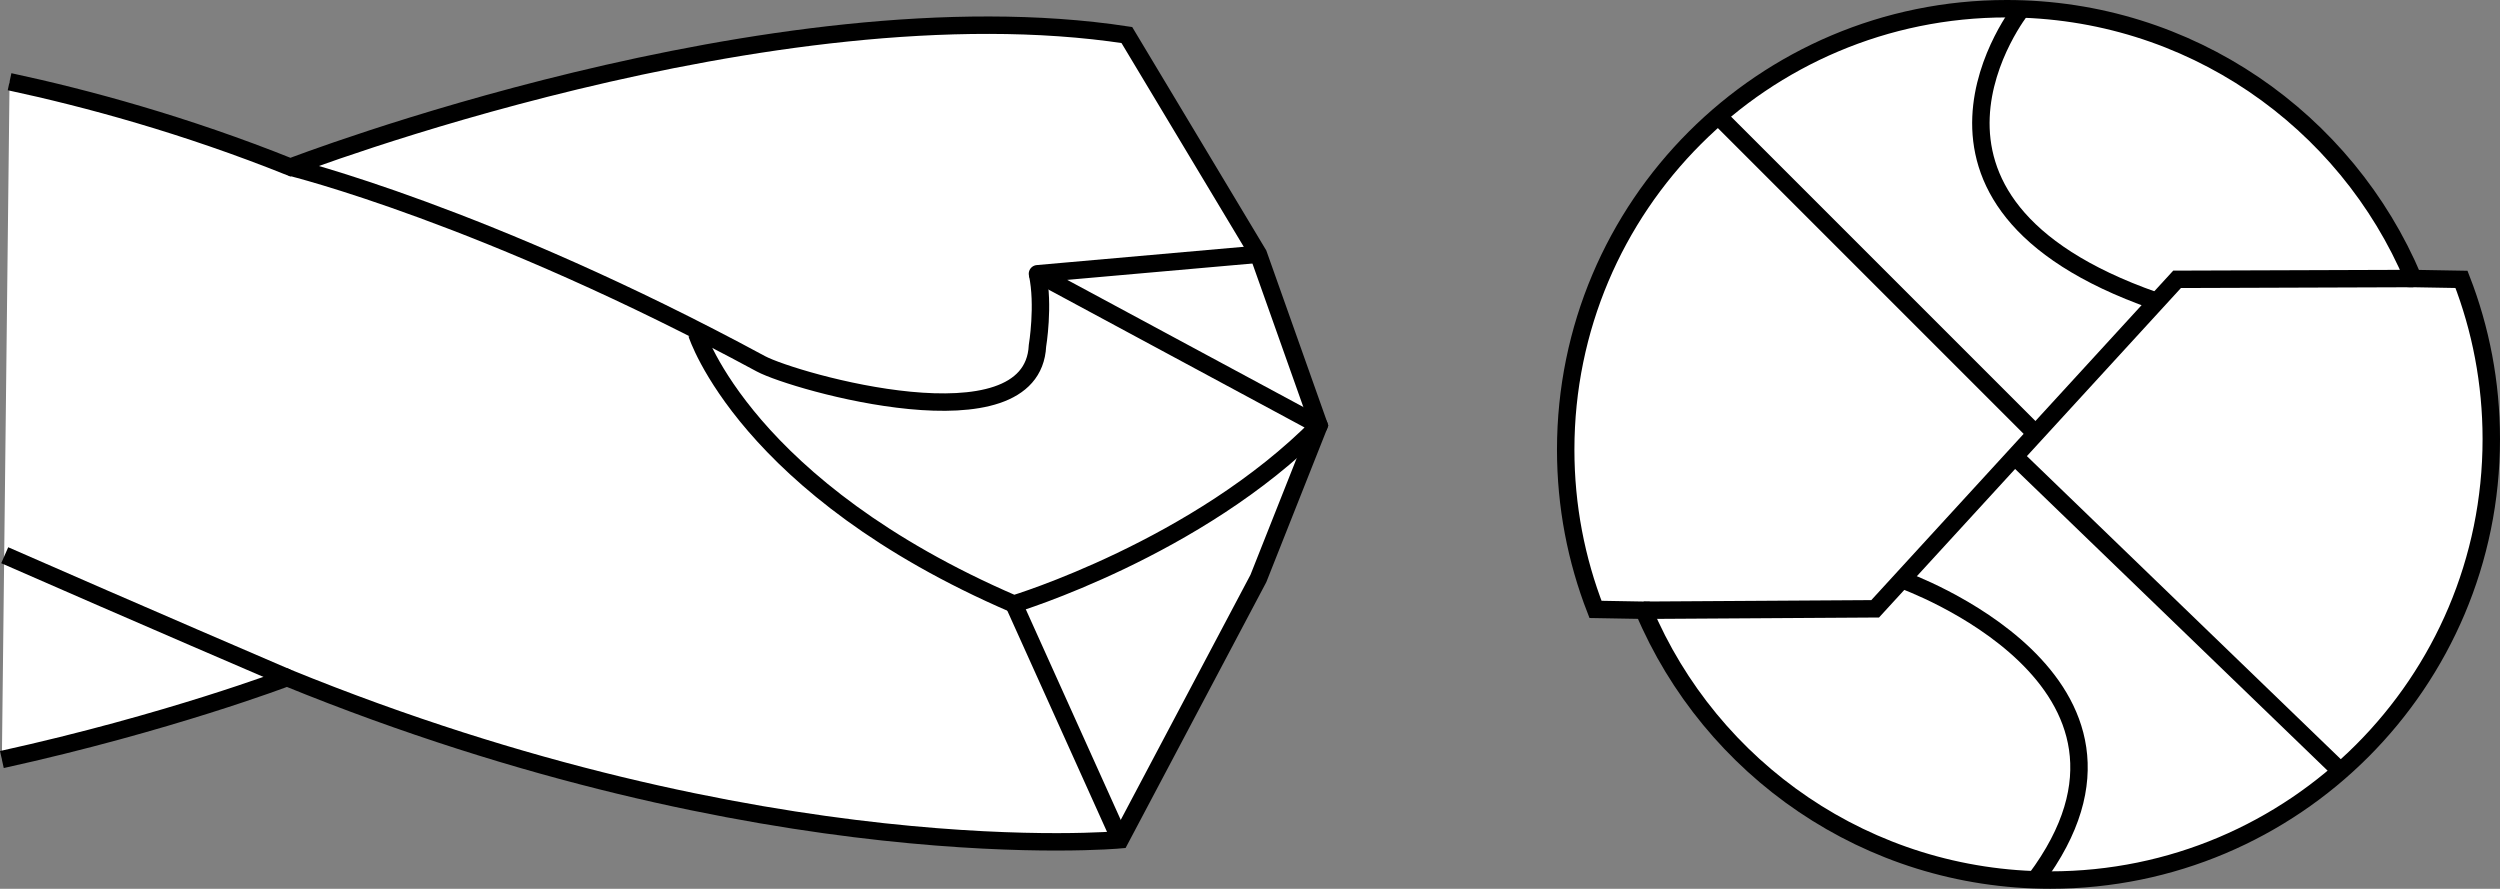
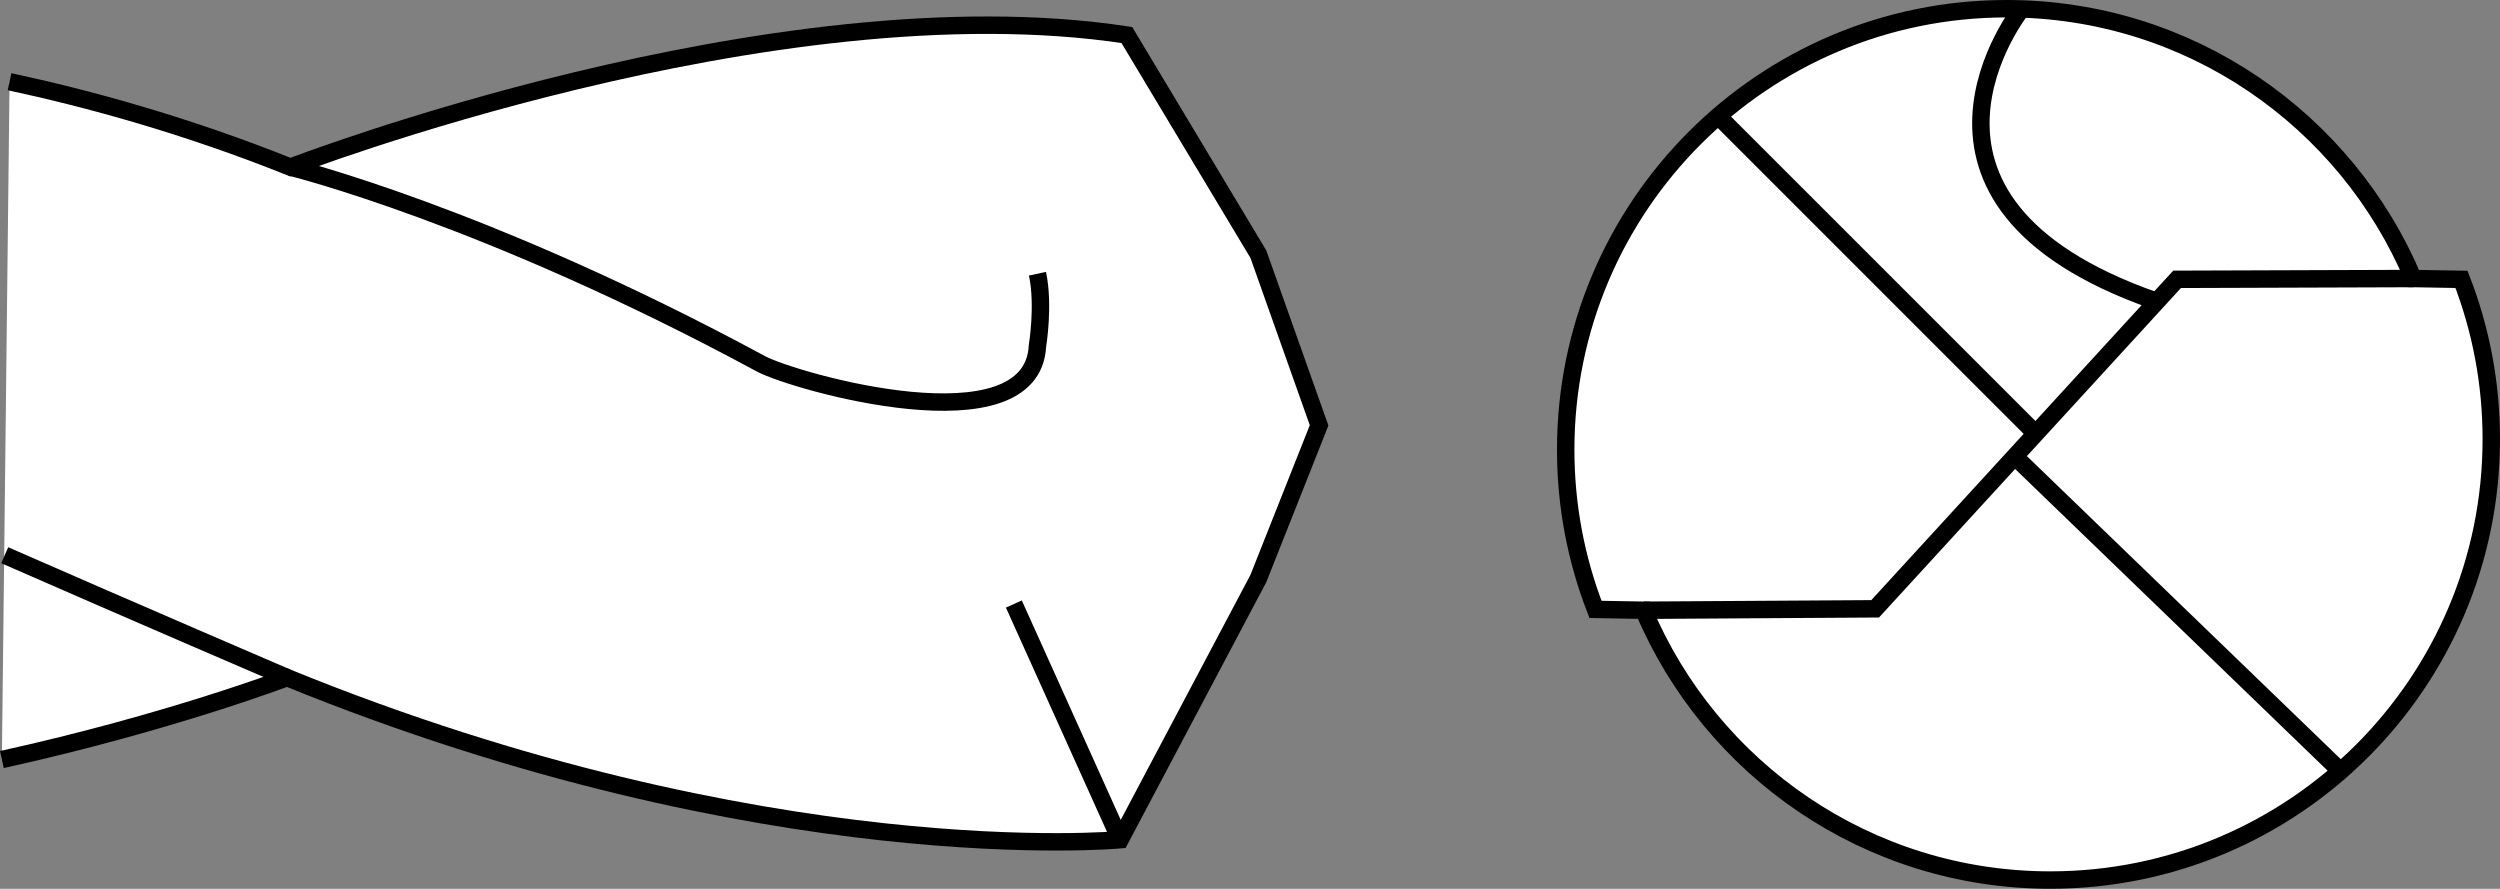
<svg xmlns="http://www.w3.org/2000/svg" version="1.1" id="image_1_" x="0px" y="0px" width="114.765px" height="40.8px" viewBox="0 0 114.765 40.8" enable-background="new 0 0 114.765 40.8" xml:space="preserve">
  <rect x="0" y="0" width="114.765" height="40.8" fill="#808080" stroke="none" />
  <path fill="#FFFFFF" stroke="#000000" stroke-width="0.8" stroke-miterlimit="10" d="M0.439,3.751  C3.973,4.509,8.487,5.73,13.331,7.673c0,0,22.141-8.546,38.398-6.065l6.038,10.062l2.787,7.857l-2.787,7.03  l-6.348,11.992c0,0-16.257,1.516-38.243-7.443c0,0-5.441,2.076-13.09,3.761" />
  <path fill="none" stroke="#000000" stroke-width="0.8" stroke-miterlimit="10" d="M13.176,31.105c0,0-7.021-3.012-12.959-5.617  " />
  <path fill="none" stroke="#000000" stroke-width="0.8" stroke-miterlimit="10" d="M13.331,7.673c0,0,8.98,2.205,21.599,9.028  c1.548,0.827,12.464,3.928,12.696-0.827c0,0,0.31-1.861,0-3.308" />
  <line fill="none" stroke="#000000" stroke-width="0.8" stroke-miterlimit="10" x1="46.542" y1="27.728" x2="51.42" y2="38.548" />
-   <path fill="none" stroke="#000000" stroke-width="0.8" stroke-linejoin="round" stroke-miterlimit="10" d="M57.768,11.671  l-10.142,0.896l12.928,6.961c-5.574,5.651-14.012,8.201-14.012,8.201c-12.309-5.307-14.554-12.405-14.554-12.405" />
  <path fill="#FFFFFF" stroke="#000000" stroke-width="0.8" stroke-miterlimit="10" d="M75.458,28.014  C78.526,35.291,85.727,40.4,94.121,40.4c11.181,0,20.244-9.064,20.244-20.244c0-2.586-0.485-5.058-1.368-7.331  l-2.215-0.039C107.714,5.508,100.513,0.4,92.119,0.4C80.939,0.4,71.875,9.464,71.875,20.644  c0,2.586,0.485,5.058,1.368,7.331L75.458,28.014z" />
  <polyline fill="none" stroke="#000000" stroke-width="0.8" stroke-miterlimit="10" points="75.458,28.014 86.081,27.948   99.941,12.823 110.782,12.786 " />
  <line fill="none" stroke="#000000" stroke-width="0.8" stroke-miterlimit="10" x1="78.949" y1="5.404" x2="93.442" y2="19.896" />
  <line fill="none" stroke="#000000" stroke-width="0.8" stroke-miterlimit="10" x1="92.464" y1="20.932" x2="107.475" y2="35.425" />
  <path fill="none" stroke="#000000" stroke-width="0.8" stroke-miterlimit="10" d="M92.809,0.4c0,0-7.016,8.799,6.096,13.4" />
-   <path fill="none" stroke="#000000" stroke-width="0.8" stroke-miterlimit="10" d="M87.346,26.625  c0,0,12.94,4.601,6.096,13.745" />
</svg>